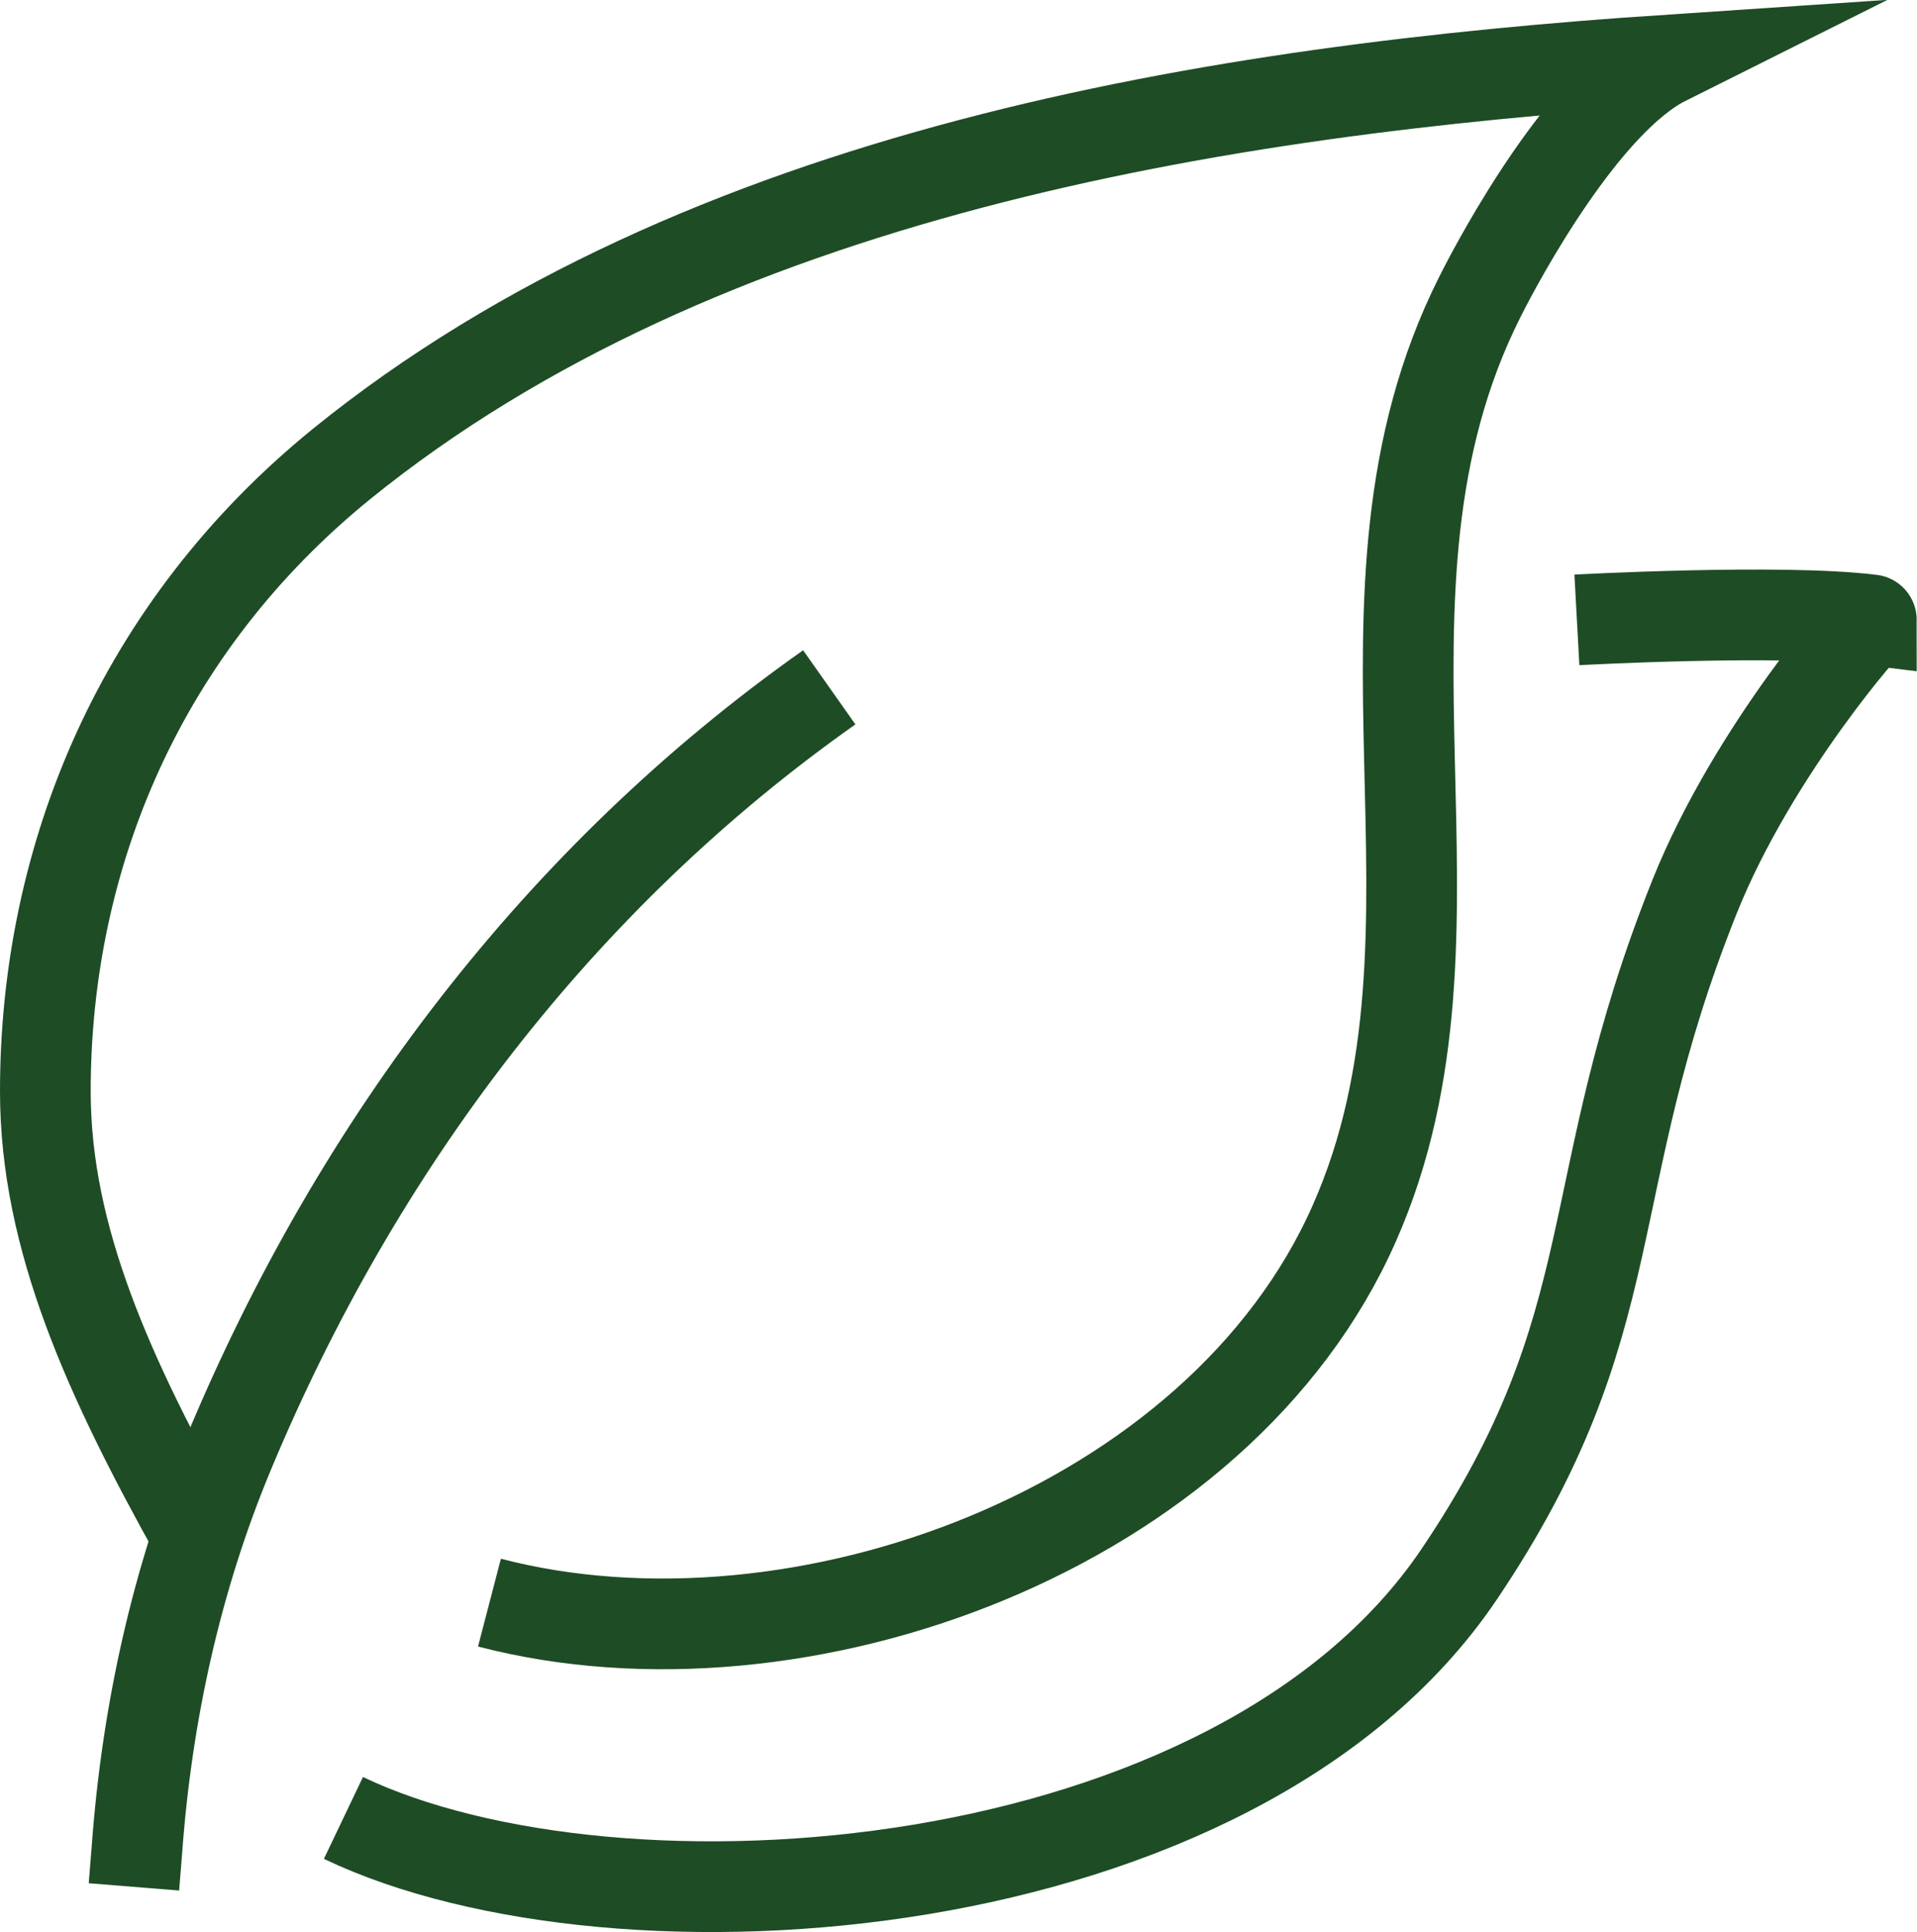
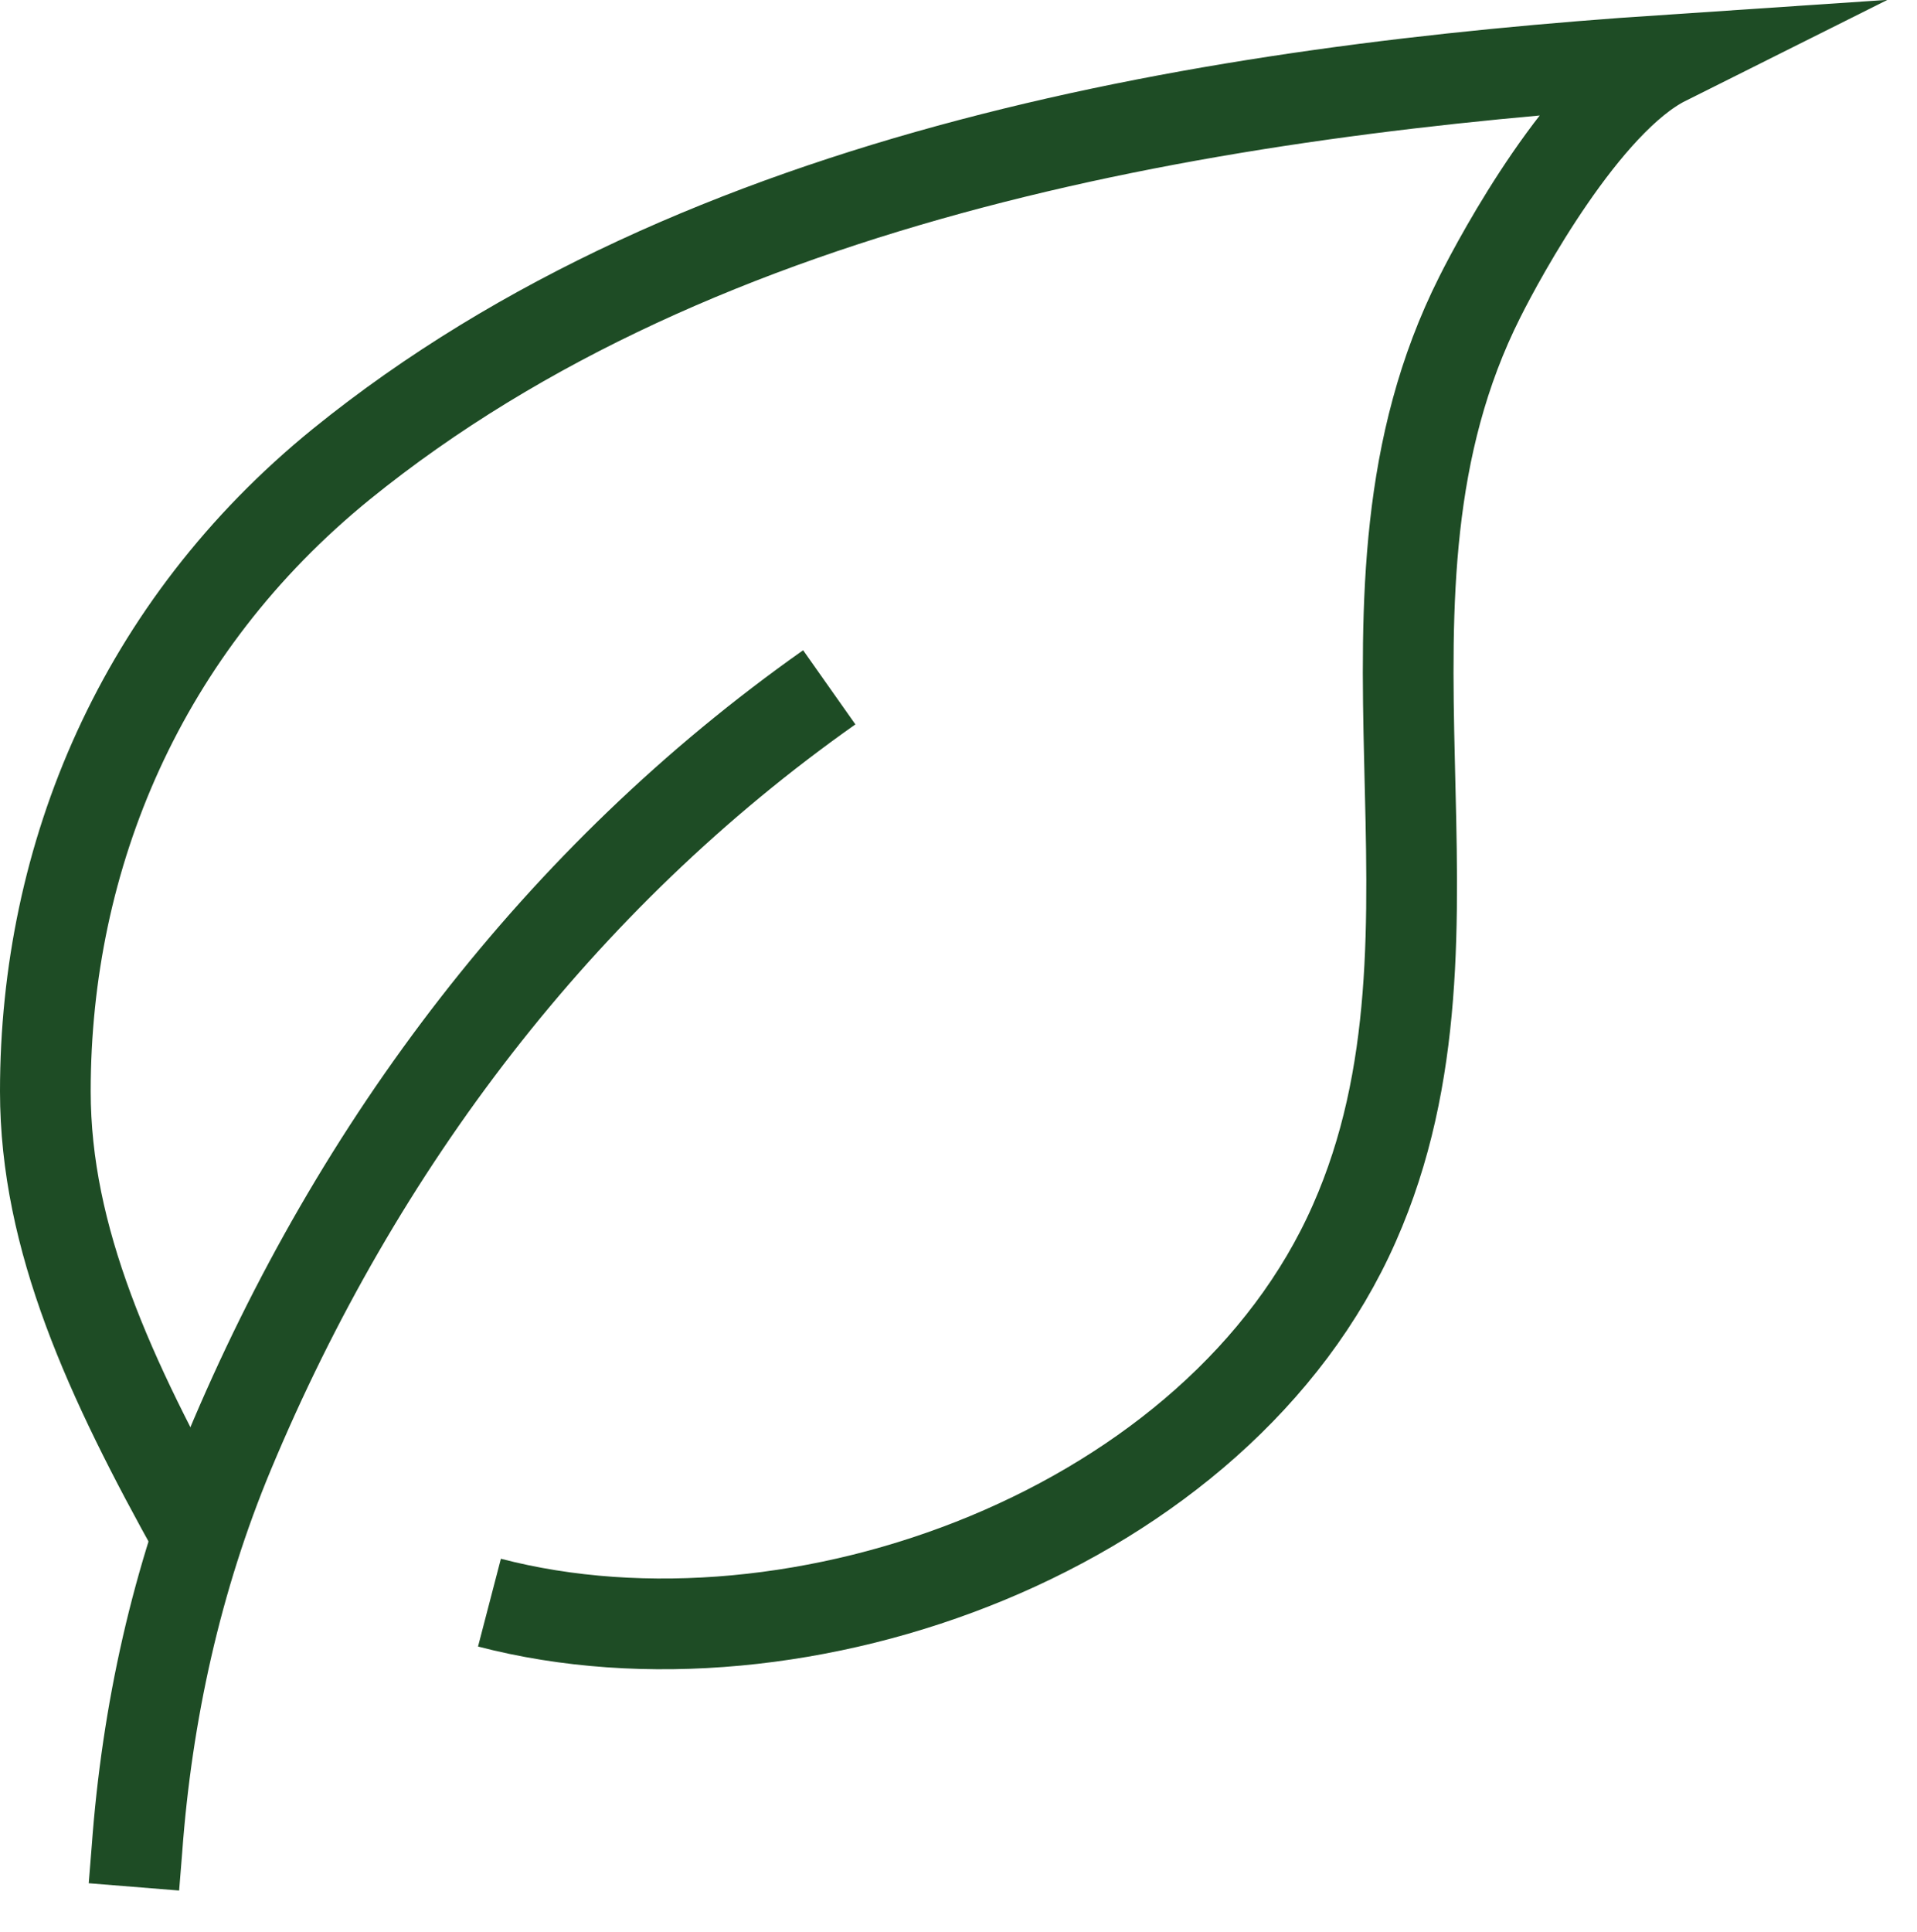
<svg xmlns="http://www.w3.org/2000/svg" id="Layer_2" data-name="Layer 2" viewBox="0 0 63.41 63.9">
  <defs>
    <style> .cls-1 { fill: none; stroke: #1e4c25; stroke-miterlimit: 10; stroke-width: 3px; } </style>
  </defs>
  <g id="Layer_1-2" data-name="Layer 1">
    <g id="_1" data-name="1">
      <g>
        <path class="cls-1" d="M27.43,22.73c-8.92,6.29-15.6,15.11-19.85,25.29-1.74,4.17-2.72,8.63-3.05,13.14l-.1,1.24" />
        <path class="cls-1" d="M6.54,50.82c-2.93-5.25-5.04-9.86-5.04-14.73,0-7.79,3.17-15.36,9.79-20.74C23.22,5.68,40.3,2.98,55.09,1.99c-2.68,1.34-5.45,6.45-6.14,7.83-4.98,9.89.16,20.89-4.15,30.63-4.46,10.12-18.36,15.22-28.61,12.55" />
      </g>
-       <path class="cls-1" d="M52.16,20.5s6.78-.37,9.74,0c0-.11-3.9,4.29-5.85,9.16-3.87,9.67-2.13,14.02-7.79,22.41-7.39,10.94-27.81,12.39-36.9,8.05" />
    </g>
  </g>
</svg>